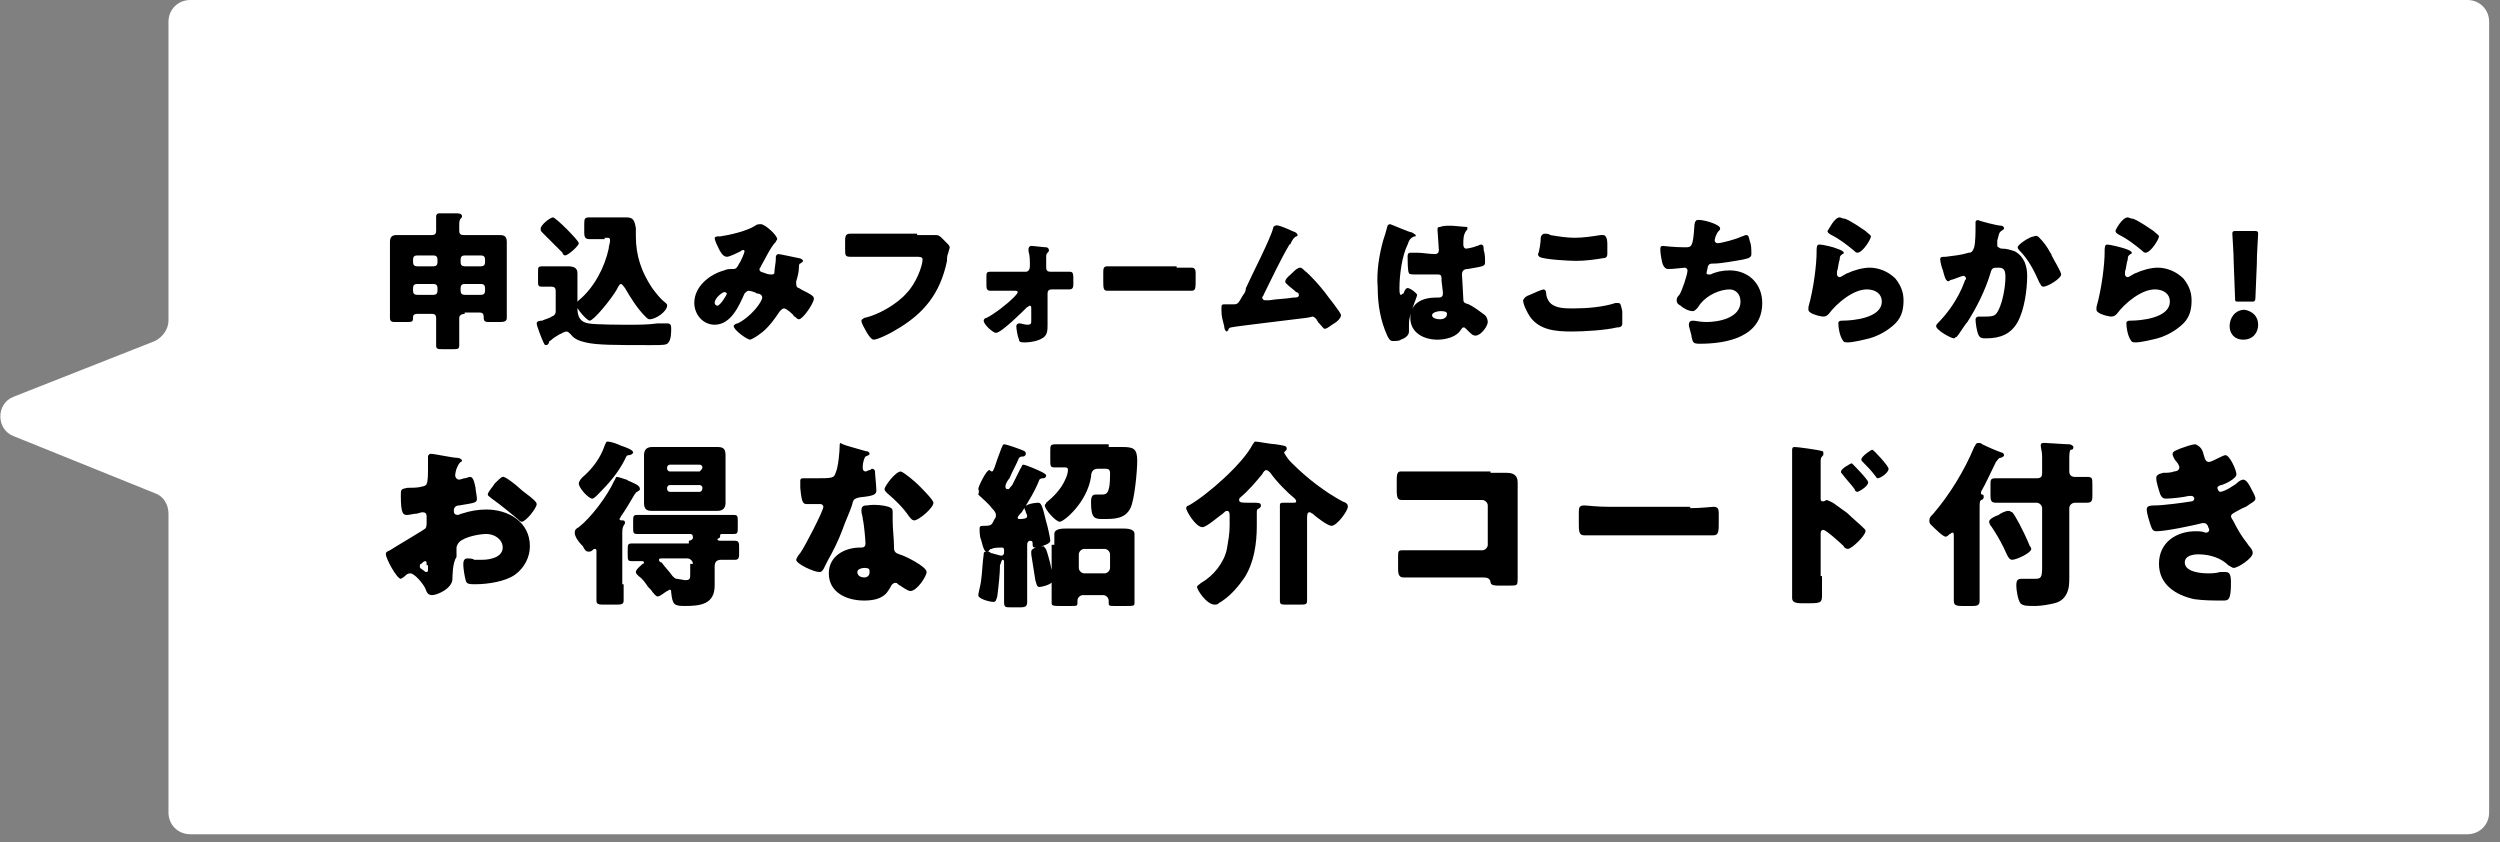
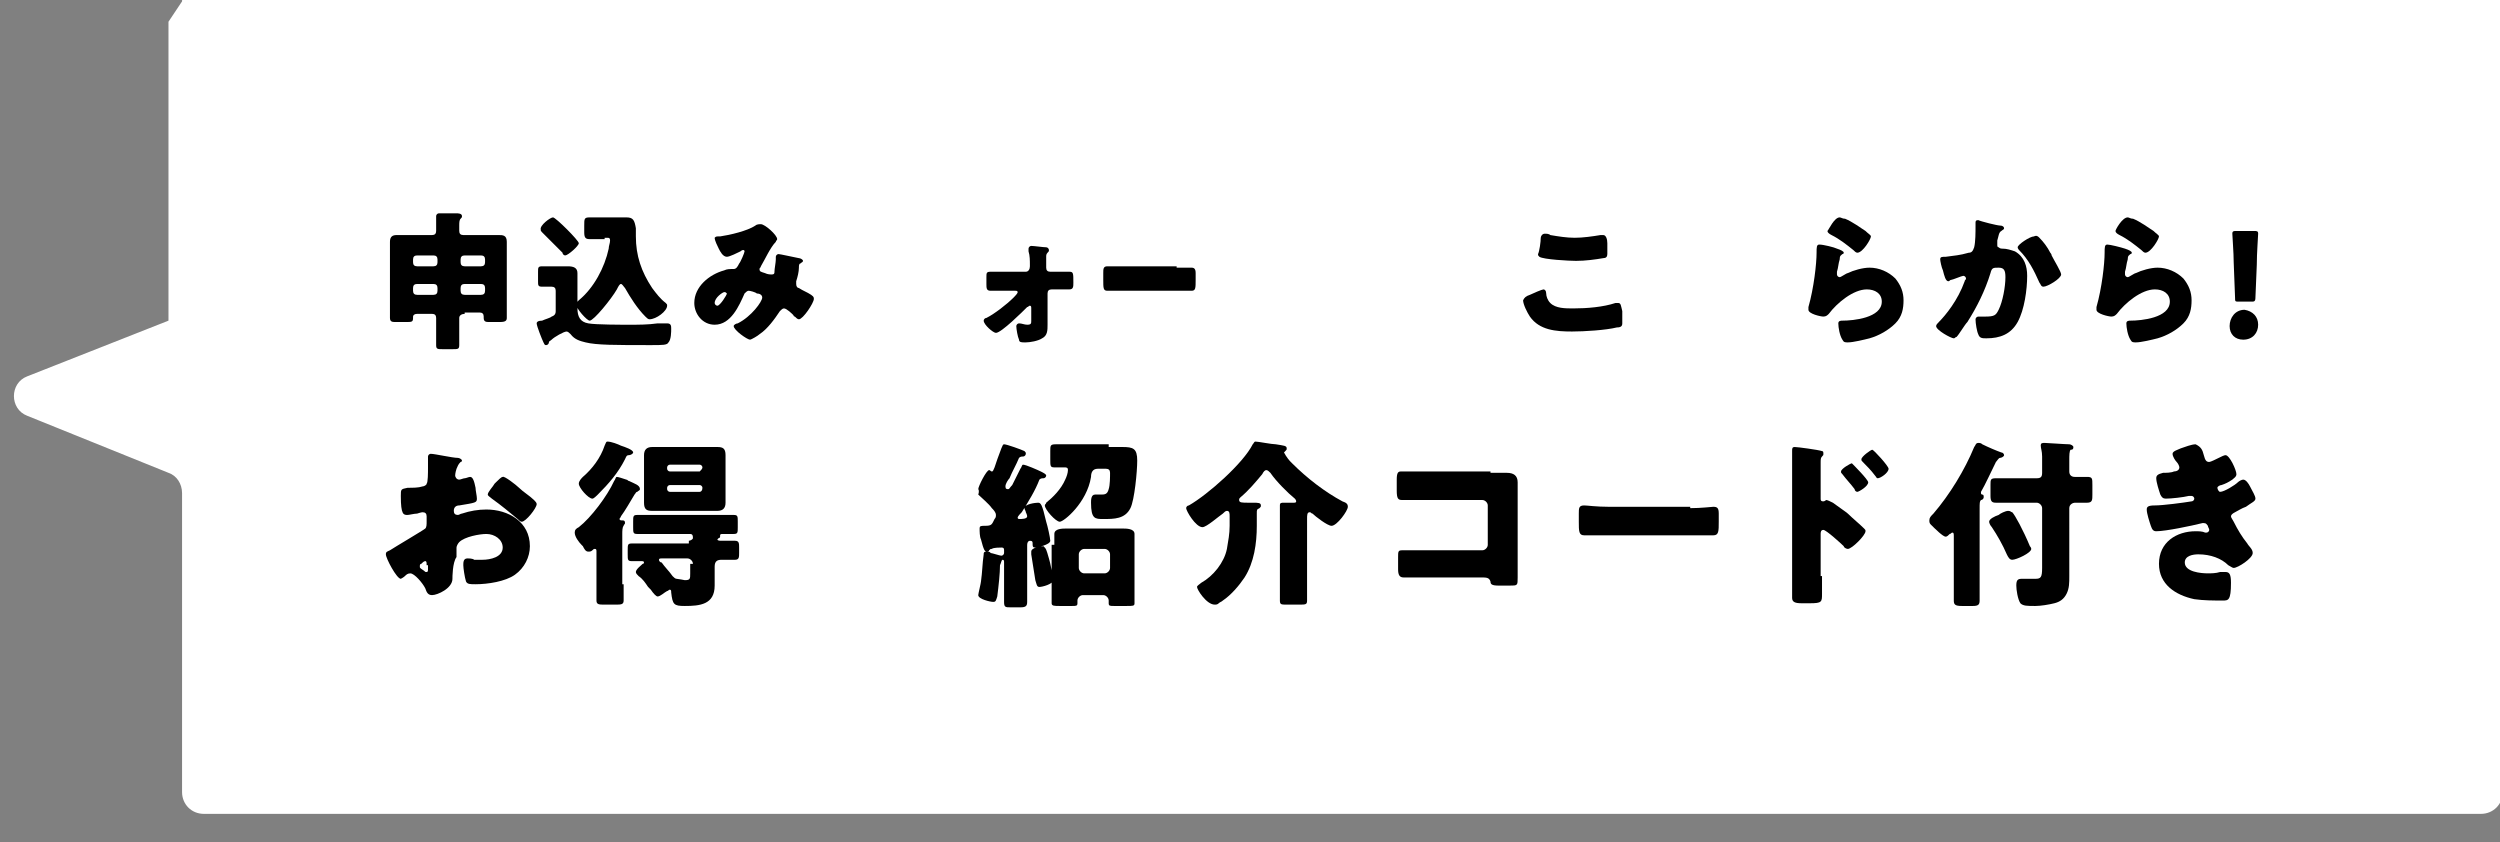
<svg xmlns="http://www.w3.org/2000/svg" enable-background="new 0 0 184 62" viewBox="0 0 184 62" width="184" height="62">
  <rect x="0" y="0" width="184" height="62" fill="#808080" stroke="none" />
-   <path d="m12.4 1.6v22c0 .6-.4 1.2-1 1.5l-10.4 4.1c-1.3.5-1.3 2.4 0 2.9l10.4 4.2c.6.2 1 .8 1 1.5v22c0 .9.7 1.6 1.6 1.6h167.6c.9 0 1.6-.7 1.6-1.6v-58.2c0-.9-.7-1.6-1.6-1.6h-167.6c-.9 0-1.6.7-1.6 1.6z" fill="#fff" />
+   <path d="m12.4 1.6v22l-10.4 4.1c-1.3.5-1.3 2.4 0 2.9l10.4 4.2c.6.2 1 .8 1 1.5v22c0 .9.7 1.6 1.6 1.6h167.6c.9 0 1.6-.7 1.6-1.6v-58.2c0-.9-.7-1.6-1.6-1.6h-167.6c-.9 0-1.6.7-1.6 1.6z" fill="#fff" />
  <path d="m34.2 23.1c-.2 0-.4.1-.4.3v.2 1.8c0 .3-.1.3-.5.3h-.7c-.4 0-.5 0-.5-.3 0-.6 0-1.2 0-1.8v-.2c0-.2-.1-.3-.3-.3h-1.1c-.2 0-.3.1-.3.2v.1c0 .3-.1.3-.5.3h-.8c-.2 0-.4 0-.4-.3 0-.4 0-.8 0-1.2v-3.4c0-.3 0-.6 0-1s.2-.5.5-.5h1.1 1.5c.2 0 .3-.1.3-.3v-.6c0-.3 0-.4 0-.5s.1-.2.2-.2h1.3c.1 0 .4 0 .4.2 0 .1 0 .1-.1.2s-.1.3-.1.5v.4c0 .2.1.3.3.3h1.5 1.1c.3 0 .6 0 .6.5v1 3.4 1.2c0 .2-.1.3-.5.3h-.8c-.2 0-.4 0-.4-.3v-.1c0-.2-.1-.3-.3-.3h-1.1zm-2-4c0-.2-.1-.3-.3-.3h-1.2c-.2 0-.3.1-.3.3v.2c0 .2.1.3.3.3h1.2c.2 0 .3-.1.3-.3zm0 2.1c0-.2-.1-.3-.3-.3h-1.2c-.2 0-.3.1-.3.3v.2c0 .2.1.3.3.3h1.2c.2 0 .3-.1.3-.3zm3.5-2.1c0-.2-.1-.3-.3-.3h-1.2c-.2 0-.3.1-.3.3v.2c0 .2.1.3.3.3h1.2c.2 0 .3-.1.3-.3zm0 2.1c0-.2-.1-.3-.3-.3h-1.2c-.2 0-.3.1-.3.3v.2c0 .2.1.3.3.3h1.2c.2 0 .3-.1.3-.3z" />
  <path d="m40.6 23.3c.3-.1.3-.3.3-.4v-1.5c0-.2-.1-.3-.3-.3s-.5 0-.7 0c-.3 0-.3-.1-.3-.4v-.7c0-.3 0-.4.3-.4h.7.4.8c.4 0 .7.1.7.5v1 1.6c0 .6.2 1 .8 1.1.5.1 2.5.1 3 .1.7 0 1.4 0 2.1-.1h.7c.3 0 .3.2.3.4s0 .8-.2 1c-.1.2-.4.2-1.3.2-2.6 0-4 0-4.8-.2-.4-.1-.8-.2-1.1-.6-.1-.1-.2-.2-.3-.2-.2 0-.9.4-1.1.6-.1.1-.2.1-.2.2s-.1.2-.2.2-.1 0-.2-.2-.5-1.2-.5-1.4c0-.1.1-.2.4-.2.2-.1.6-.2.7-.3zm.1-7.3c.2 0 1.9 1.7 1.9 1.9s-.8.9-1 .9c-.1 0-.2-.1-.2-.2-.5-.5-1-1-1.5-1.5-.1-.1-.1-.1-.1-.2-.1-.3.7-.9.9-.9zm3.8 1.6c-.4 0-.8 0-1.1 0s-.4-.1-.4-.5v-.5c0-.5 0-.6.4-.6h1.1 1 .6c.5 0 .6.2.7.8v.6c0 1.4.4 2.6 1.2 3.8.3.4.6.8 1 1.1.1.1.1.1.1.2 0 .4-.8 1-1.3 1-.1 0-.2-.1-.3-.2-.6-.6-1.1-1.4-1.5-2.1-.1-.1-.2-.3-.3-.3s-.2.2-.3.4c-.4.7-1.7 2.3-2 2.3-.2 0-1-.9-1-1.2 0-.1.1-.2.2-.3 1.1-.9 1.9-2.4 2.2-3.8 0-.2.1-.4.1-.6s-.1-.2-.2-.2h-.2z" />
  <path d="m53 17.4c.7-.1 2-.4 2.6-.8.1-.1.3-.1.4-.1.3 0 1.2.8 1.2 1.1 0 .1-.1.1-.1.2-.4.4-.8 1.3-1.1 1.8 0 .1-.1.1-.1.2 0 .2.1.2.4.3.2.1.4.1.5.1.2 0 .2-.1.2-.2 0-.2.1-.7.1-.9 0-.1 0-.2 0-.2 0-.1.1-.2.2-.2s1 .2 1.5.3c.1 0 .3.1.3.2s-.1.1-.2.2c-.1 0-.1.2-.1.3 0 .3-.1.7-.2 1v.2c0 .2.1.3.2.3.3.2.6.3.9.5.1.1.2.1.2.3 0 .3-.8 1.5-1.1 1.5-.1 0-.2-.1-.3-.2 0 0-.1 0-.1-.1-.1-.1-.5-.5-.7-.5-.1 0-.2.1-.3.2-.4.6-.9 1.3-1.5 1.7-.1.1-.6.4-.7.4-.2 0-1.2-.7-1.2-1 0-.1.2-.2.3-.2 1-.5 1.8-1.6 1.8-1.9 0-.2-.2-.3-.4-.3-.1-.1-.5-.2-.6-.2s-.2.1-.3.2c-.4.9-1 2.3-2.2 2.3-.9 0-1.5-.8-1.5-1.6 0-1.2 1.1-2.1 2.2-2.4.2-.1.4-.1.7-.1.2 0 .3-.2.4-.4.1-.1.4-.8.4-.9s-.1-.1-.1-.1c-.1 0-.2.1-.2.1-.2.1-.8.4-1 .4-.3 0-.5-.4-.6-.6s-.3-.6-.3-.8c.1-.1.1-.1.4-.1zm.3 4.1c-.1 0-.7.4-.7.8 0 .1.1.2.2.2.2 0 .7-.8.7-.9-.1-.1-.1-.1-.2-.1z" />
-   <path d="m67.5 17.3h1.2.2c.2 0 .3.1.5.3l.2.2c.2.2.3.3.3.4s-.1.3-.1.4c-.1.2-.1.4-.1.6-.5 2.4-1.7 3.9-3.8 5.1-.3.2-1.3.7-1.6.7-.2 0-.5-.5-.6-.7s-.3-.5-.3-.7c0-.1.1-.1.2-.2 1-.2 2.4-1 3.1-1.8.7-.7 1.2-2 1.2-2.5 0-.2-.2-.2-.5-.2h-3.4c-.5 0-.9 0-1.4 0-.4 0-.4-.1-.4-.6v-.6c0-.4.1-.5.4-.5h1.5 3.4z" />
  <path d="m75.5 20c.2 0 .3-.2.3-.4v-.1c0-.3 0-.7-.1-1 0 0 0-.1 0-.2s.1-.2.2-.2c.2 0 .9.1 1.1.1.1 0 .2.1.2.2s0 .1-.1.2-.1.2-.1.3v.7.1c0 .2.1.3.3.3h.2 1.2c.3 0 .3.1.3.8 0 .3 0 .5-.3.5h-.4c-.2 0-.5 0-.7 0h-.2c-.2 0-.3.1-.3.3v1.6.7c0 .4 0 .8-.4 1-.3.2-.9.3-1.2.3h-.1c-.2 0-.4 0-.4-.2-.1-.2-.2-.8-.2-1 0-.1.1-.2.2-.2.2 0 .4.1.6.1.3 0 .3-.1.3-.3 0-.1 0-.2 0-.2v-.7c0-.1 0-.2-.1-.2s-.1.1-.2.1c-.3.3-1.9 1.9-2.3 1.9-.2 0-.9-.6-.9-.9 0-.1.1-.2.2-.2.6-.3 1.5-1 2-1.5.1-.1.3-.3.3-.4s-.1-.1-.2-.1h-.7c-.2 0-1 0-1.1 0-.3 0-.3-.2-.3-.5v-.5c0-.3 0-.4.3-.4h.4z" />
  <path d="m86.6 19.7h1.1c.2 0 .3.1.3.4v.5c0 .6 0 .8-.3.8s-.7 0-1.1 0h-4c-.4 0-.8 0-1.1 0s-.3-.2-.3-.8v-.5c0-.3 0-.5.3-.5h1.1 4z" />
-   <path d="m95.1 17s0 .1 0 0c.3.1.4.2.4.3s-.1.1-.1.1c-.2.1-.3.3-.4.5 0 0 0 .1-.1.1-.7 1.2-1.3 2.5-1.9 3.7 0 .1-.1.1-.1.2s.1.2.2.2h.3c.6-.1 1.2-.1 1.8-.2.2 0 .4 0 .4-.2 0-.1-.1-.2-.2-.2-.2-.2-.5-.4-.7-.6-.1-.1-.1-.1-.1-.2 0-.2.4-.5.5-.6.2-.2.4-.4.6-.4.1 0 .2.1.3.2.5.4 1.1 1.1 1.5 1.6.2.3 1.2 1.5 1.2 1.7s-.3.5-.5.6-.5.4-.7.4c-.1 0-.2-.2-.5-.5 0-.1-.1-.1-.1-.2-.1-.1-.2-.2-.3-.2 0 0-.4.1-.5.1-.7.1-5.1.6-5.5.7-.1 0-.2.1-.2.2 0 0-.1.1-.1.1-.1 0-.2-.2-.2-.4-.1-.4-.2-.7-.2-1.1 0-.1 0-.2 0-.3 0-.2.1-.2.2-.2h.4.2c.4 0 .4 0 .8-.7.1-.1.2-.3.2-.5.4-.9 1.8-3.6 2-4.4 0-.1.1-.2.2-.2.1-.1 1 .3 1.2.4z" />
-   <path d="m101.8 17.7c.1-.3.2-.6.3-1 0-.1.1-.2.2-.2s1.4.6 1.6.6c.2.1.3.2.3.2 0 .1 0 .1-.1.1-.3.1-.4.3-.5.6-.4.8-.6 2.2-.6 3.2 0 .2 0 .5.1.5s.1-.1.2-.1c.1-.3.2-.4.3-.4.2 0 .7.4.7.5 0 .2-.6 1.4-.6 2.1v.4.2c0 .3-.3.5-.6.6-.1.1-.4.1-.6.1s-.3-.2-.4-.4c-.5-1.1-.7-2.3-.7-3.5-.1-1.2.1-2.4.4-3.5zm6.1-1c.1 0 .1 0 .1.1s0 .1-.1.2c-.2.3-.2.6-.2 1 0 .2.1.3.2.3s.6-.1.8-.2c.1 0 .2-.1.3-.1.2 0 .2.2.2.4.1.3.1.6.1.9s-.1.3-1.3.5c-.2 0-.4.1-.4.4 0 .1.1 1.6.1 1.8 0 .3.1.3.4.4.4.2.8.5 1.2.8.1.1.2.3.2.5 0 .3-.5 1-.9 1-.2 0-.3-.1-.6-.4 0 0-.1-.1-.1-.1-.1-.1-.1-.1-.2-.1s-.1.1-.2.2c-.3.5-1.1.7-1.7.7-1 0-2-.5-2-1.6s.9-1.5 1.9-1.5h.2c.2 0 .3-.1.3-.3s-.1-.8-.1-.9c0-.4 0-.5-.3-.5-.2 0-.9 0-1.4 0h-.2c-.2 0-.5 0-.5-.1-.1-.1-.1-1-.1-1.2 0-.1 0-.3.2-.3h.5c.4 0 .9.1 1.3.1.2 0 .3-.1.3-.3s-.1-1.3-.1-1.5c0-.1 0-.2.2-.2.5-.2 1.6 0 1.9 0zm-2.5 6.5c0 .2.3.3.6.3.2 0 .5-.1.5-.4 0-.2-.3-.2-.5-.2s-.6.1-.6.3z" />
  <path d="m112.6 21.7c.2-.1.9-.4 1-.4s.2.1.2.3.1.5.3.7c.4.4 1.1.4 1.7.4 1 0 2.2-.1 3.1-.4h.2c.2 0 .2.2.3.6v.9c0 .2-.1.3-.4.3-.8.2-2.4.3-3.3.3-1.2 0-2.4-.1-3.1-1.1-.2-.3-.5-.9-.5-1.2.1-.2.2-.3.5-.4zm.8-4.2c0-.1.1-.3.3-.3.1 0 .3 0 .4.1.6.1 1.2.2 1.8.2s1.3-.1 1.9-.2h.2c.2 0 .3.3.3.6v.8c0 .2-.1.3-.3.3-.6.1-1.3.2-2 .2-.5 0-2.4-.1-2.7-.3-.1-.1-.1-.1-.1-.2.1-.2.2-.9.2-1.2z" />
-   <path d="m126.6 16.8c0 .1 0 .1-.1.2-.2.2-.3.6-.3.7s.1.2.2.2c.3 0 1.4-.3 1.8-.5.1 0 .2-.1.3-.1.2 0 .2.1.3.5.1.2.1.6.1.9 0 .2-.1.3-.6.4-.6.1-1.6.3-2.2.3-.2 0-.3 0-.4.2 0 .1-.1.4-.1.5s.1.1.2.1h.1c.4-.2.9-.3 1.4-.3 1.4 0 2.4 1 2.4 2.4 0 2.5-2.6 3-4.6 3-.5 0-.5-.1-.6-.5 0-.2-.2-.7-.2-.9s.1-.3.3-.3.5.1 1 .1c.9 0 2.5-.3 2.5-1.5 0-.6-.4-.9-.8-.9-.7 0-1.6.4-2.1 1-.1.1-.2.3-.3.4s-.2.2-.3.2c-.3 0-.7-.2-.9-.4-.2-.1-.3-.2-.3-.4s.1-.3.2-.4c.2-.3.6-1.5.6-1.8 0-.1-.1-.2-.2-.2s-.8.1-1.2.1c-.2 0-.3-.1-.4-.3s-.2-.9-.2-1.1 0-.3.2-.3c.1 0 .8.1 1.6.1.5 0 .6 0 .7-1.5 0-.3.1-.5.2-.5.3-.1 1.7.3 1.7.6z" />
  <path d="m135.2 18.3c.3.1.5.2.5.3s-.1.1-.1.1c-.1.1-.2.1-.2.4-.1.3-.1.6-.2.9v.2c0 .1.1.2.2.2s.5-.3.6-.3c.4-.2 1.1-.4 1.6-.4.7 0 1.4.3 1.9.8.4.5.6 1 .6 1.6s-.1 1.2-.6 1.7-1.2.9-1.9 1.1c-.4.1-1.2.3-1.6.3-.2 0-.3 0-.4-.2-.2-.3-.3-.9-.3-1.2 0-.2.2-.2.3-.2.8 0 2.9-.2 2.9-1.4 0-.6-.5-.9-1.1-.9-1 0-2.2 1-2.8 1.8-.1.1-.2.2-.4.2s-1.1-.2-1.1-.5c0-.1 0-.2 0-.2.4-1.4.6-3.2.6-4 0-.4 0-.6.2-.6.3 0 1.1.2 1.3.3zm.2-2.3c.1 0 .2.1.4.1.5.2 1.2.7 1.5.9.2.2.4.3.4.4 0 .2-.6 1.2-1 1.2-.1 0-.2-.1-.3-.2-.5-.4-1-.8-1.6-1.1-.2-.1-.3-.2-.3-.3.1-.1.5-1 .9-1z" />
  <path d="m147.2 16.6c.2 0 .3.1.3.2s-.1.1-.2.2c-.2.1-.2.4-.3.7v.2.1c0 .1 0 .2.1.2.1.1.2.1.3.1.3 0 .6.1.9.2.7.4.9 1.1.9 1.8 0 1-.2 2.5-.7 3.4s-1.3 1.2-2.3 1.2c-.3 0-.5 0-.6-.3-.1-.2-.2-.8-.2-1.1 0-.1.1-.2.2-.2h.5c.7 0 .8-.1 1-.5.3-.6.5-1.7.5-2.4 0-.5-.1-.7-.5-.7s-.5 0-.6.4c-.4 1.3-1 2.5-1.7 3.6-.2.2-.6.9-.8 1.1-.1 0-.1.1-.2.1-.2 0-1.3-.6-1.3-.9 0-.1.1-.2.2-.3.5-.5 1.4-1.6 1.9-3 0-.1.1-.1.1-.2s-.1-.2-.2-.2-.8.3-.9.3-.1.1-.2.1c-.2 0-.3-.4-.4-.8-.1-.2-.2-.7-.2-.8 0-.2.1-.2.4-.2.7-.1 1-.1 1.7-.3.2 0 .3-.1.4-.4.1-.4.1-1.1.1-1.6v-.2c0-.1 0-.2.2-.2.2.1 1.4.4 1.6.4zm2.9.9c.3.3.6.7.8 1.1 0 0 .1.1.1.2.2.4.7 1.2.7 1.4 0 .3-1 .9-1.3.9-.2 0-.2-.2-.3-.3-.4-.9-.8-1.7-1.5-2.4 0 0-.1-.1-.1-.2 0-.2.9-.8 1.2-.8.2-.1.3 0 .4.1z" />
  <path d="m156.4 18.3c.3.1.5.2.5.3s-.1.1-.1.1c-.1.1-.2.1-.2.4-.1.3-.1.6-.2.9v.2c0 .1.1.2.2.2s.5-.3.6-.3c.4-.2 1.1-.4 1.6-.4.7 0 1.4.3 1.9.8.4.5.6 1 .6 1.6s-.1 1.2-.6 1.7-1.2.9-1.9 1.1c-.4.1-1.2.3-1.6.3-.2 0-.3 0-.4-.2-.2-.3-.3-.9-.3-1.2 0-.2.2-.2.3-.2.8 0 2.9-.2 2.9-1.4 0-.6-.5-.9-1.1-.9-1 0-2.2 1-2.8 1.8-.1.1-.2.2-.4.2s-1.1-.2-1.1-.5c0-.1 0-.2 0-.2.4-1.4.6-3.2.6-4 0-.4 0-.6.2-.6s1 .2 1.3.3zm.2-2.3c.1 0 .2.1.4.1.5.2 1.2.7 1.5.9.2.2.4.3.4.4 0 .2-.6 1.2-1 1.2-.1 0-.2-.1-.3-.2-.5-.4-1-.8-1.6-1.1-.2-.1-.3-.2-.3-.3s.5-1 .9-1z" />
  <path d="m166.2 23.9c0 .6-.4 1.1-1.1 1.1-.6 0-1-.4-1-1s.4-1.2 1.1-1.2c.6.1 1 .5 1 1.1zm-1.4-1.7c-.3 0-.3 0-.3-.3l-.1-2.6c0-.7-.1-1.9-.1-2.1s.1-.2.3-.2h1.3c.2 0 .3 0 .3.2s-.1 1.4-.1 2.3l-.1 2.4c0 .3-.1.3-.3.3z" />
  <path d="m33.3 42.6c0 .7-1.1 1.2-1.5 1.2-.3 0-.4-.2-.5-.5-.2-.4-.8-1.1-1.1-1.1-.2 0-.3.1-.4.2s-.3.2-.3.2c-.3 0-1.1-1.5-1.1-1.8 0-.2.1-.2.3-.3.3-.2 2.5-1.5 2.6-1.6s.1-.3.1-.5v-.4c0-.2-.1-.3-.3-.3-.1 0-.4.1-.4.1-.2 0-.6.1-.7.1-.3 0-.5 0-.5-1.4 0-.5 0-.5.5-.6.4 0 .8 0 1.1-.1.1 0 .3-.1.3-.2.1-.1.1-.8.1-1.2v-.2c0-.3 0-.6 0-.6 0-.1.1-.2.2-.2.3 0 1.6.3 2 .3.1 0 .3.1.3.2s-.1.1-.1.1c-.2.2-.2.3-.3.5-.1.3-.1.5-.1.5 0 .1.1.3.3.3.1 0 .3-.1.4-.1s.3-.1.4-.1c.2 0 .3.3.4.8 0 .2.1.6.1.8 0 .3-.1.3-1.3.5-.2 0-.4.1-.4.4 0 .2.1.3.3.3.1 0 .2-.1.3-.1.6-.2 1.2-.3 1.8-.3 1.6 0 3.2.9 3.2 2.7 0 .8-.4 1.6-1.1 2.1s-2 .7-2.9.7c-.4 0-.6 0-.7-.2-.1-.3-.2-1-.2-1.2s0-.5.3-.5c.1 0 .4 0 .5.1h.6c.6 0 1.5-.2 1.5-.9 0-.6-.6-1-1.2-1-.5 0-1.6.2-2 .6-.1.1-.2.3-.2.4s0 .6 0 .7c-.3.4-.3 1.5-.3 1.6zm-1.9-1c0-.2 0-.3-.1-.3s-.2.1-.3.2c-.1 0-.1.1-.1.2s0 .1.3.3c.1.1.1.1.2.1s.1-.1.1-.2v-.3zm6.8-5.7c.3.3.8.6 1.1.9.1.1.2.2.2.3 0 .3-.8 1.3-1.1 1.3-.1 0-.2-.1-.3-.2-.6-.5-1.2-1-1.9-1.5-.1-.1-.3-.2-.3-.3 0-.2.4-.6.5-.8 0 0 .1-.1.1-.1.2-.2.4-.4.5-.4.1-.1 1 .6 1.2.8z" />
  <path d="m45.9 43v1.2c0 .3-.2.3-.6.3h-.8c-.4 0-.6 0-.6-.3s0-.8 0-1.2v-2.4c0-.1 0-.2-.1-.2s-.1 0-.2.1-.2.1-.3.1c-.2 0-.3-.2-.4-.4 0 0-.1-.1-.1-.1-.2-.2-.5-.6-.5-.9 0-.2.1-.3.3-.4.9-.7 2.1-2.3 2.6-3.4.1-.1.1-.3.2-.3s.4.1.7.2c.1 0 .1.1.2.1.4.2.8.3.8.6 0 .1-.1.1-.2.2-.1 0-.1.1-.2.2-.3.5-.7 1.2-1 1.6 0 .1-.1.1-.1.2s.1.1.2.1.2 0 .2.2c0 .1-.1.1-.1.2-.1.1-.1.4-.1.6v3.7zm-.2-10.2c.3.1.9.3.9.5 0 .1-.2.2-.3.2-.2 0-.2.1-.3.3-.5 1-1.2 1.8-2 2.6-.1.1-.3.3-.4.3-.3 0-1-.8-1-1.1 0-.2.2-.4.3-.5.7-.6 1.3-1.4 1.6-2.3.1-.2.1-.3.2-.3.3 0 .8.2 1 .3zm5 7c.1 0 .3-.1.3-.2 0-.3-.1-.3-.3-.3h-2.3c-.5 0-1 0-1.5 0-.3 0-.3-.1-.3-.5v-.4c0-.4 0-.5.3-.5h1.5 4.1 1.5c.3 0 .3.1.3.5v.4c0 .4 0 .5-.3.5s-.5 0-.8 0c-.1 0-.2 0-.2.1v.1s0 .1-.1.1c0 0-.1.1-.1.1 0 .1.2.1.3.1h1c.3 0 .3.2.3.5v.4c0 .3 0 .5-.3.5s-.6 0-1 0c-.3 0-.5.1-.5.5v.5.9c0 1.4-1.1 1.5-2.2 1.5-.8 0-.9-.1-1-1 0-.1 0-.2-.1-.2s-.1.1-.2.1c-.2.1-.5.4-.7.4-.1 0-.3-.2-.5-.5-.1-.1-.1-.1-.2-.2-.2-.3-.4-.6-.7-.8-.1-.1-.2-.2-.2-.3 0-.2.4-.5.5-.6.1 0 .1-.1.1-.1 0-.1-.1-.1-.2-.1-.3 0-.5 0-.7 0-.3 0-.3-.1-.3-.5v-.3c0-.4 0-.5.3-.5h1.3 2.9zm1.1-6.9h1c.4 0 .6.1.6.6v1 1.5 1c0 .4-.2.6-.6.6-.3 0-.7 0-1 0h-2.8c-.3 0-.7 0-1 0-.4 0-.6-.1-.6-.6 0-.3 0-.7 0-1v-1.5c0-.3 0-.7 0-1 0-.4.2-.6.6-.6h1.1zm-.8 8.6c0-.2-.2-.4-.4-.4h-1.9c-.1 0-.2 0-.2.1s.1.2.2.2c.2.3.6.7.8 1 .1.1.2.2.3.2s.6.1.6.1c.4 0 .4-.1.4-.5v-.7zm.7-7.1c0-.1-.1-.2-.2-.2h-2.2c-.1 0-.2.1-.2.2v.1c0 .1.1.2.2.2h2.2c.1-.1.2-.2.2-.3zm0 1.5c0-.1-.1-.2-.2-.2h-2.2c-.1 0-.2.1-.2.2v.1c0 .1.1.2.2.2h2.2c.1 0 .2-.1.2-.3z" />
-   <path d="m63.7 33.2c.2 0 .3.1.3.2s-.1.1-.3.2c-.1.1-.2.5-.2.7v.1.1c0 .1.1.2.2.2s.2-.1.3-.1.1-.1.2-.1.2.1.2.2c0 .2.1 1.1.1 1.4s-.2.4-1.2.5c-.5.1-.5.2-.6.6-.2.6-.5 1.2-.7 1.8-.3.8-.7 1.6-1.1 2.3-.1.2-.2.4-.3.6-.1.1-.1.2-.3.2-.4 0-1.7-.6-1.7-.9 0-.1.2-.4.3-.5.3-.4 1.7-3.1 1.7-3.4 0-.1-.1-.2-.2-.2s-.3 0-.4 0-.4 0-.6 0c-.3 0-.4-.1-.5-1.2 0-.1 0-.3 0-.5s.1-.2.3-.2h.8c1.2 0 1.4 0 1.5-.4.2-.4.3-1.6.3-2 0-.1 0-.2.1-.2-.1.1 1.5.5 1.8.6zm1.7 4.1c.2.1.3.1.3.4v.6c0 .7.1 1.3.1 2 0 .3.1.4.4.5.4.1 2 .9 2 1.3 0 .3-.7 1.4-1.2 1.4-.1 0-.3-.1-.6-.3-.1-.1-.2-.1-.3-.2s-.1-.1-.2-.1c-.2 0-.3.2-.3.2-.1.2-.3.5-.4.6-.4.4-1 .5-1.6.5-1.3 0-2.6-.6-2.6-2 0-1.3 1.2-1.9 2.3-1.9h.1c.2 0 .3-.1.3-.3s-.1-1.4-.2-1.8c0-.2-.1-.4-.1-.6 0-.3.1-.4.4-.4.6-.1 1.3 0 1.6.1zm-2.3 4.8c0 .3.3.4.5.4.3 0 .4-.2.4-.4s0-.3-.4-.3c-.2 0-.5.1-.5.3zm4.5-6.4c.3.3 1.1 1.1 1.1 1.3 0 .4-1.1 1.3-1.4 1.3-.2 0-.3-.2-.4-.3-.4-.6-1-1.2-1.6-1.7-.1-.1-.2-.2-.2-.3 0-.2.8-1.3 1.2-1.3.3.1 1.1.8 1.3 1z" />
  <path d="m75.2 37.7c-.1.1-.3.3-.3.4s.1.1.1.1c.2 0 .6 0 .6-.2 0-.1-.1-.3-.1-.3 0-.1-.1-.2-.1-.3 0-.3.8-.4 1-.4s.3.1.6 1.4c.1.3.3 1.2.3 1.4 0 .3-1 .5-1.1.5-.2 0-.2-.1-.2-.3 0-.1 0-.2-.2-.2-.1 0-.2.1-.2.3v2.1 2.1c0 .3-.1.4-.5.4h-.7c-.4 0-.5 0-.5-.4 0-.7 0-1.4 0-2v-.9c0-.1 0-.2-.1-.2s-.1.2-.2.4c0 .6-.1 1.5-.2 2.3-.1.3-.1.4-.3.4s-1.1-.2-1.1-.5c0-.1.2-.9.2-1 .1-.7.1-1.3.2-2 0-.1 0-.2.2-.2.1 0 .3 0 .3.1.1 0 .7.2.8.2s.2-.1.2-.2v-.2c0-.2-.1-.2-.2-.2s-.6 0-.7.1c-.1 0-.1 0-.2.1 0 .1-.1.1-.2.1s-.2-.1-.4-.9c-.1-.2-.1-.6-.1-.8s.1-.2.4-.2c.5 0 .5-.1.7-.5.1-.1.1-.2.1-.3 0-.2-.2-.4-.3-.5-.2-.3-.8-.8-1-1 .1-.3 0-.4 0-.4 0-.2.6-1.4.8-1.4.1 0 .1.1.2.1s.1-.1.2-.3c.1-.3.3-.9.5-1.4.1-.2.1-.3.2-.3.2 0 1.3.4 1.5.5.1.1.1.1.1.2s-.1.2-.2.2-.2 0-.3.1c-.2.5-.5 1-.7 1.5-.1.1-.3.4-.3.6s.1.2.2.2.1-.1.3-.3c.1-.2.4-.8.6-1.2.1-.1.1-.3.2-.3.2 0 1.1.4 1.3.5s.4.2.4.3-.1.2-.2.2-.2 0-.3.1c-.3.8-.8 1.6-1.3 2.4zm2 3.4c.1.3.3 1.3.3 1.6s-.8.5-1 .5-.2-.2-.3-.5c-.1-.7-.2-1.2-.3-1.9 0-.1 0-.1 0-.2 0-.3.7-.4.9-.4.2.2.2.2.4.9zm4.4-8.2h1c.8 0 1.1.1 1.1 1 0 .8-.2 2.9-.5 3.5-.4.8-1.2.8-2 .8-.6 0-.9 0-.9-1.2 0-.2 0-.6.3-.6h.4c.3 0 .5 0 .6-.4.1-.3.1-.9.1-1.2 0-.2-.1-.3-.3-.3h-.6c-.4 0-.5.3-.5.6-.3 1.9-2 3.3-2.3 3.3s-1.1-.9-1.1-1.2c0-.1.1-.1.1-.2.5-.4 1.1-1 1.4-1.7.1-.2.2-.5.2-.7s-.1-.2-.3-.2-.4 0-.7 0-.3-.1-.3-.6v-.6c0-.4 0-.5.4-.5h1.2 2.7zm-4 7.2c0-.4 0-.6 0-.8 0-.4.6-.4.9-.4h1.2 1.7 1.2c.3 0 .9 0 .9.4v.8 3.2 1.1c0 .2-.1.2-.6.2h-.9c-.3 0-.4 0-.4-.2 0-.1 0-.1 0-.2 0-.2-.2-.4-.4-.4h-1.5c-.2 0-.4.2-.4.4v.2c0 .2-.1.2-.4.2h-.9c-.4 0-.6 0-.6-.2s0-.7 0-1.1v-3.2zm1.8 1.7c0 .2.2.4.4.4h1.5c.2 0 .4-.2.4-.4v-1c0-.2-.2-.4-.4-.4h-1.5c-.2 0-.4.2-.4.4z" />
  <path d="m96.2 42.7v1.5c0 .3-.1.3-.6.3h-.9c-.4 0-.5 0-.5-.3 0-.5 0-1 0-1.5v-4.5c0-.3 0-.6 0-.9v-.1c0-.2.1-.2.3-.2h.7c.1 0 .2 0 .2-.1s-.1-.2-.1-.2c-.5-.4-1.4-1.3-1.8-1.9-.1-.1-.2-.2-.3-.2s-.2.1-.3.3c-.5.6-1 1.2-1.6 1.7-.1.1-.1.1-.1.2 0 .2.2.2.7.2h.3c.4 0 .6 0 .6.2 0 .1 0 .1-.1.2-.2.1-.2.1-.2.4v.9c0 1.3-.2 2.7-.9 3.8-.4.6-1 1.3-1.6 1.7-.1.1-.2.1-.3.2s-.2.1-.3.1c-.6 0-1.3-1.1-1.3-1.3 0-.1.2-.2.3-.3.9-.5 1.7-1.5 1.9-2.5.1-.6.2-1.1.2-1.7v-.7c0-.2 0-.4-.2-.4-.1 0-.2.1-.3.2-.3.2-1.2 1-1.5 1-.5 0-1.2-1.2-1.2-1.4 0-.1.1-.2.2-.2 1.4-.8 4-3.1 4.7-4.5.1-.1.1-.2.2-.2.2 0 1.2.2 1.5.2.6.1.8.1.8.3 0 .1 0 .1-.1.2 0 0-.1.1-.1.1s.2.4.5.7c0 0 .1.1.1.1 1.1 1.1 2.4 2.1 3.7 2.8.3.1.4.2.4.4 0 .3-.8 1.4-1.2 1.4-.3 0-1.2-.7-1.4-.9-.1 0-.1-.1-.2-.1-.2 0-.2.2-.2.5z" />
  <path d="m109.7 34.8h1.2c.5 0 .8.2.8.7v1.3 4.5 1.2c0 .6 0 .6-.6.6h-.8c-.5 0-.6-.1-.6-.3-.1-.3-.3-.3-.7-.3h-5.2c-.2 0-.4 0-.5 0-.3 0-.4-.2-.4-.6v-.9c0-.4 0-.5.3-.5h.6 1.2 4.1c.2 0 .4-.2.4-.4v-2.9c0-.2-.2-.4-.4-.4h-4.1c-.4 0-.8 0-1.1 0-.2 0-.5 0-.7 0-.3 0-.4-.1-.4-.7v-.8c0-.5.1-.6.3-.6h.6 6z" />
  <path d="m124.4 37.4c.8 0 1.6-.1 1.7-.1.3 0 .4.1.4.5v.6c0 .7 0 1-.4 1-.5 0-1.1 0-1.7 0h-6.1c-.6 0-1.2 0-1.7 0-.4 0-.4-.3-.4-1v-.6c0-.4 0-.6.4-.6.2 0 .9.1 1.8.1h6z" />
  <path d="m134.1 42.4v1.3c0 .6 0 .7-.9.7h-.6c-.5 0-.7-.1-.7-.4 0-.5 0-1 0-1.6v-7.6c0-.5 0-1.3 0-1.6 0-.2 0-.3.2-.3s1.7.2 2 .3c.1 0 .1.1.1.2s0 .1-.1.2-.1.2-.1.5v2.6c0 .1 0 .2.2.2.1 0 .2-.1.2-.1.1 0 .3.1.5.2.4.3 1 .7 1.1.8.3.3.9.8 1.2 1.1.1.1.1.1.1.2 0 .3-1 1.3-1.3 1.3-.1 0-.3-.1-.3-.2-.2-.2-1.3-1.2-1.5-1.2s-.2.2-.2.3v3.1zm3.4-6.9c0 .3-.7.7-.8.7s-.2-.1-.2-.2c-.3-.4-.6-.7-.9-1.1-.1-.1-.1-.1-.1-.2 0-.2.7-.6.8-.6.1.1 1.2 1.2 1.2 1.4zm1.5-1c0 .3-.6.7-.8.7-.1 0-.1-.1-.2-.2-.3-.4-.6-.7-.9-1-.1-.1-.1-.1-.1-.2 0-.2.7-.7.8-.7s1.2 1.2 1.2 1.4z" />
  <path d="m145.7 42.4v1.8c0 .3-.1.4-.5.4h-.8c-.5 0-.6-.1-.6-.4 0-.6 0-1.2 0-1.8v-2.9c0-.2 0-.3-.1-.3s-.1.1-.2.1c-.1.1-.2.2-.3.2-.2 0-.8-.6-1.1-.9-.1-.1-.1-.2-.1-.3 0-.2.1-.3.3-.5 1.2-1.4 2.3-3.2 3-4.9.1-.1.1-.3.3-.3.1 0 .2 0 .3.1.4.2 1.1.5 1.4.6.1 0 .2.1.2.2s-.2.2-.3.2-.2.2-.3.3c-.3.6-.8 1.7-1.1 2.2v.1c0 .1.1.1.1.1.1 0 .1.1.1.2s-.1.2-.2.2c-.1.1-.1.2-.1.7zm2.4-4.7c.2.2.8 1.3 1.3 2.5.1.1.1.2.1.2 0 .3-1.1.8-1.4.8-.2 0-.3-.2-.4-.4-.3-.7-.7-1.4-1.1-2-.1-.1-.2-.3-.2-.4 0-.2.4-.4.7-.5.1-.1.5-.3.7-.3s.2.1.3.1zm4.2 3.8v.9c0 .5 0 .9-.2 1.3s-.5.6-.9.7-1 .2-1.4.2c-.6 0-.9 0-1.1-.2-.2-.3-.3-1-.3-1.3 0-.4.1-.5.4-.5h1c.4 0 .5-.1.5-.8v-4.4c0-.2-.2-.4-.4-.4h-1.7c-.5 0-1 0-1.3 0s-.4-.1-.4-.5v-.8c0-.4 0-.5.4-.5h1.3 1.7c.3 0 .4-.1.4-.4v-1.2c0-.4-.1-.6-.1-.8s.1-.2.3-.2 1.5.1 1.8.1c.1 0 .3.1.3.2 0 .2-.1.2-.2.2-.1.1-.1.4-.1.8v.8c0 .3.2.4.4.4h.9c.4 0 .4.1.4.6v.7c0 .4 0 .6-.4.6-.3 0-.6 0-.9 0-.1 0-.4.1-.4.4z" />
  <path d="m162.2 33.5c.1.4.2.5.4.5.1 0 .5-.2.7-.3s.4-.2.5-.2c.3 0 .8 1.1.8 1.4 0 .2-.2.3-.3.4-.3.2-.5.3-.8.4-.1 0-.3.1-.3.2s.1.3.2.3c.3 0 1.1-.5 1.3-.7.1-.1.3-.2.4-.2.2 0 .4.3.5.5.2.4.4.7.4.9s-.3.3-.7.6c-.3.1-.6.3-.8.4s-.3.2-.3.3.1.2.2.4c.3.6.6 1.1 1 1.6.1.2.4.4.4.7 0 .4-1.1 1.1-1.4 1.1-.1 0-.2-.1-.4-.2-.5-.5-1.3-.8-2.2-.8-.4 0-1 .1-1 .6 0 .7 1.2.8 1.7.8.2 0 .6 0 .9-.1h.4c.3 0 .4.2.4.8 0 1.3-.2 1.3-.6 1.3-.7 0-1.4 0-2.1-.1-1.4-.3-2.6-1.1-2.6-2.6 0-1.6 1.3-2.4 2.7-2.4.2 0 .5 0 .7.1h.1c.1 0 .2-.1.2-.2s-.1-.2-.1-.3c-.1-.1-.1-.2-.3-.2h-.1c-.8.2-2.7.6-3.4.6-.2 0-.3-.1-.4-.4s-.3-.9-.3-1.2c0-.2.1-.3.6-.3.6 0 2.1-.2 2.7-.3.1 0 .2-.1.2-.2s-.1-.2-.2-.2c0 0-.1 0-.2 0-.4.1-1.3.2-1.7.2-.2 0-.3-.1-.4-.3-.1-.3-.3-.9-.3-1.2 0-.2.1-.3.5-.4.2 0 .6 0 .8-.1.2 0 .4-.1.4-.3 0-.1-.1-.3-.2-.4s-.3-.4-.3-.6.4-.3.6-.4c.3-.1.8-.3 1.1-.3.4.2.5.4.6.8z" />
</svg>